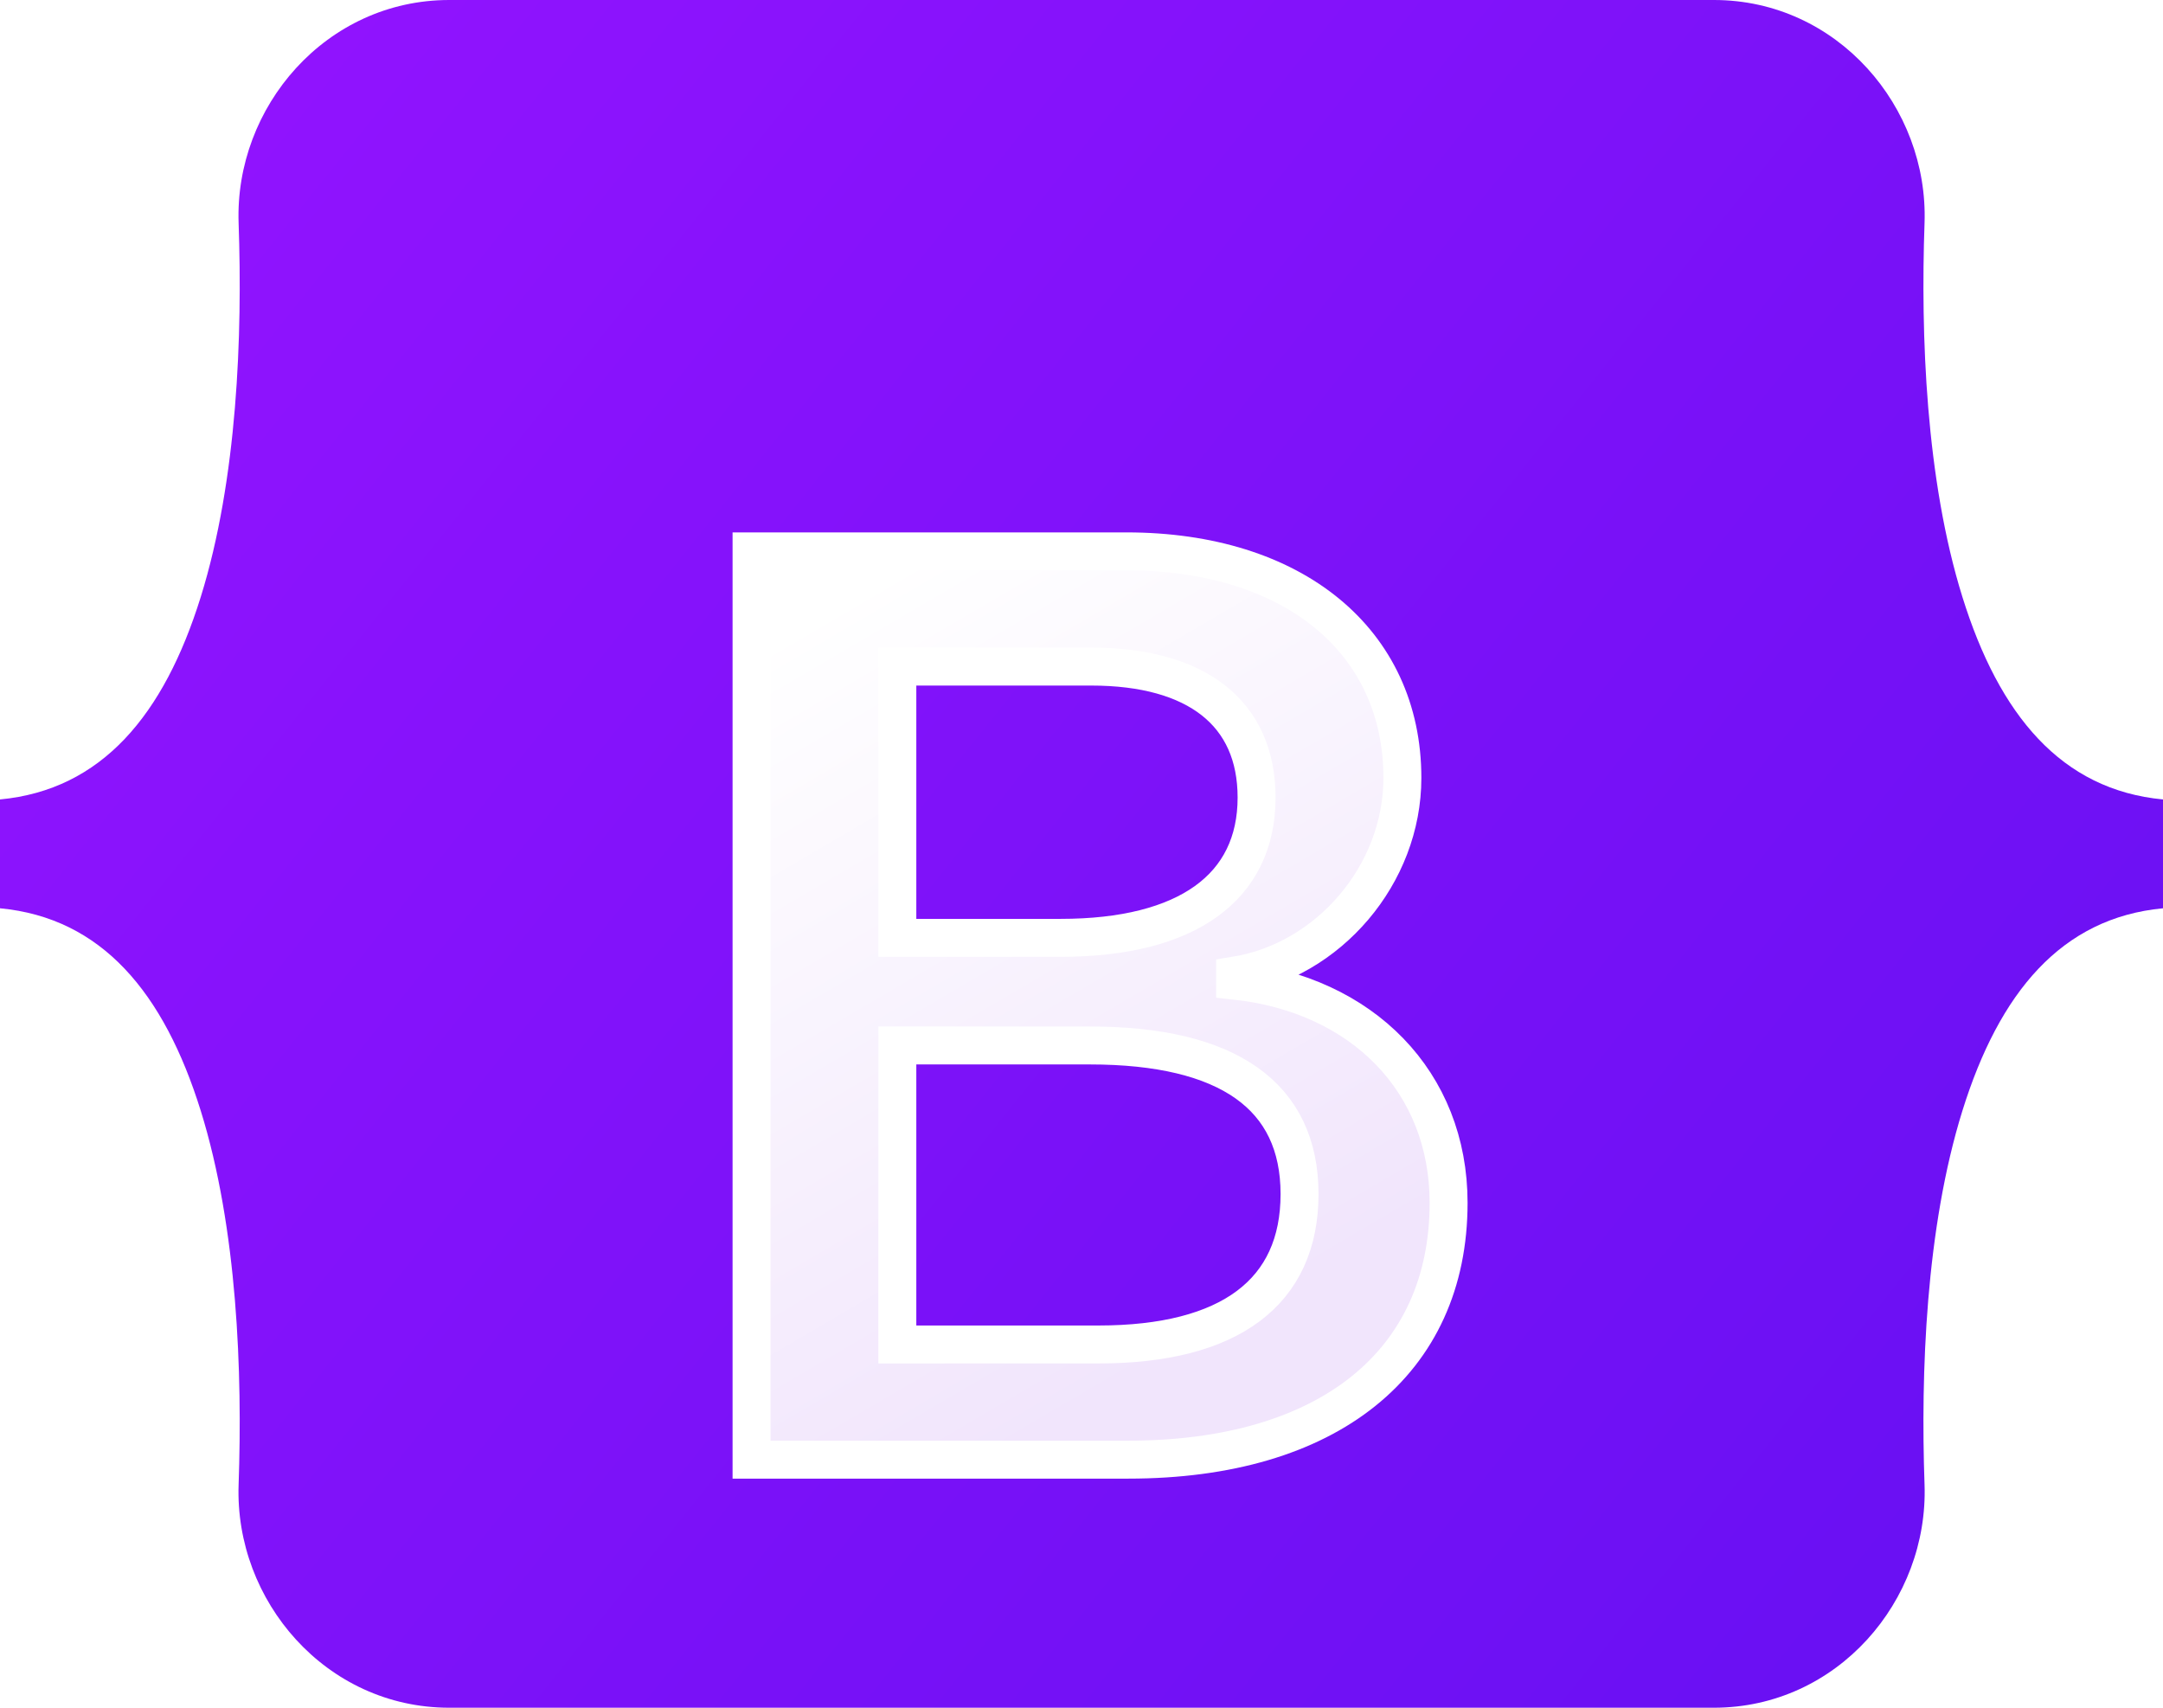
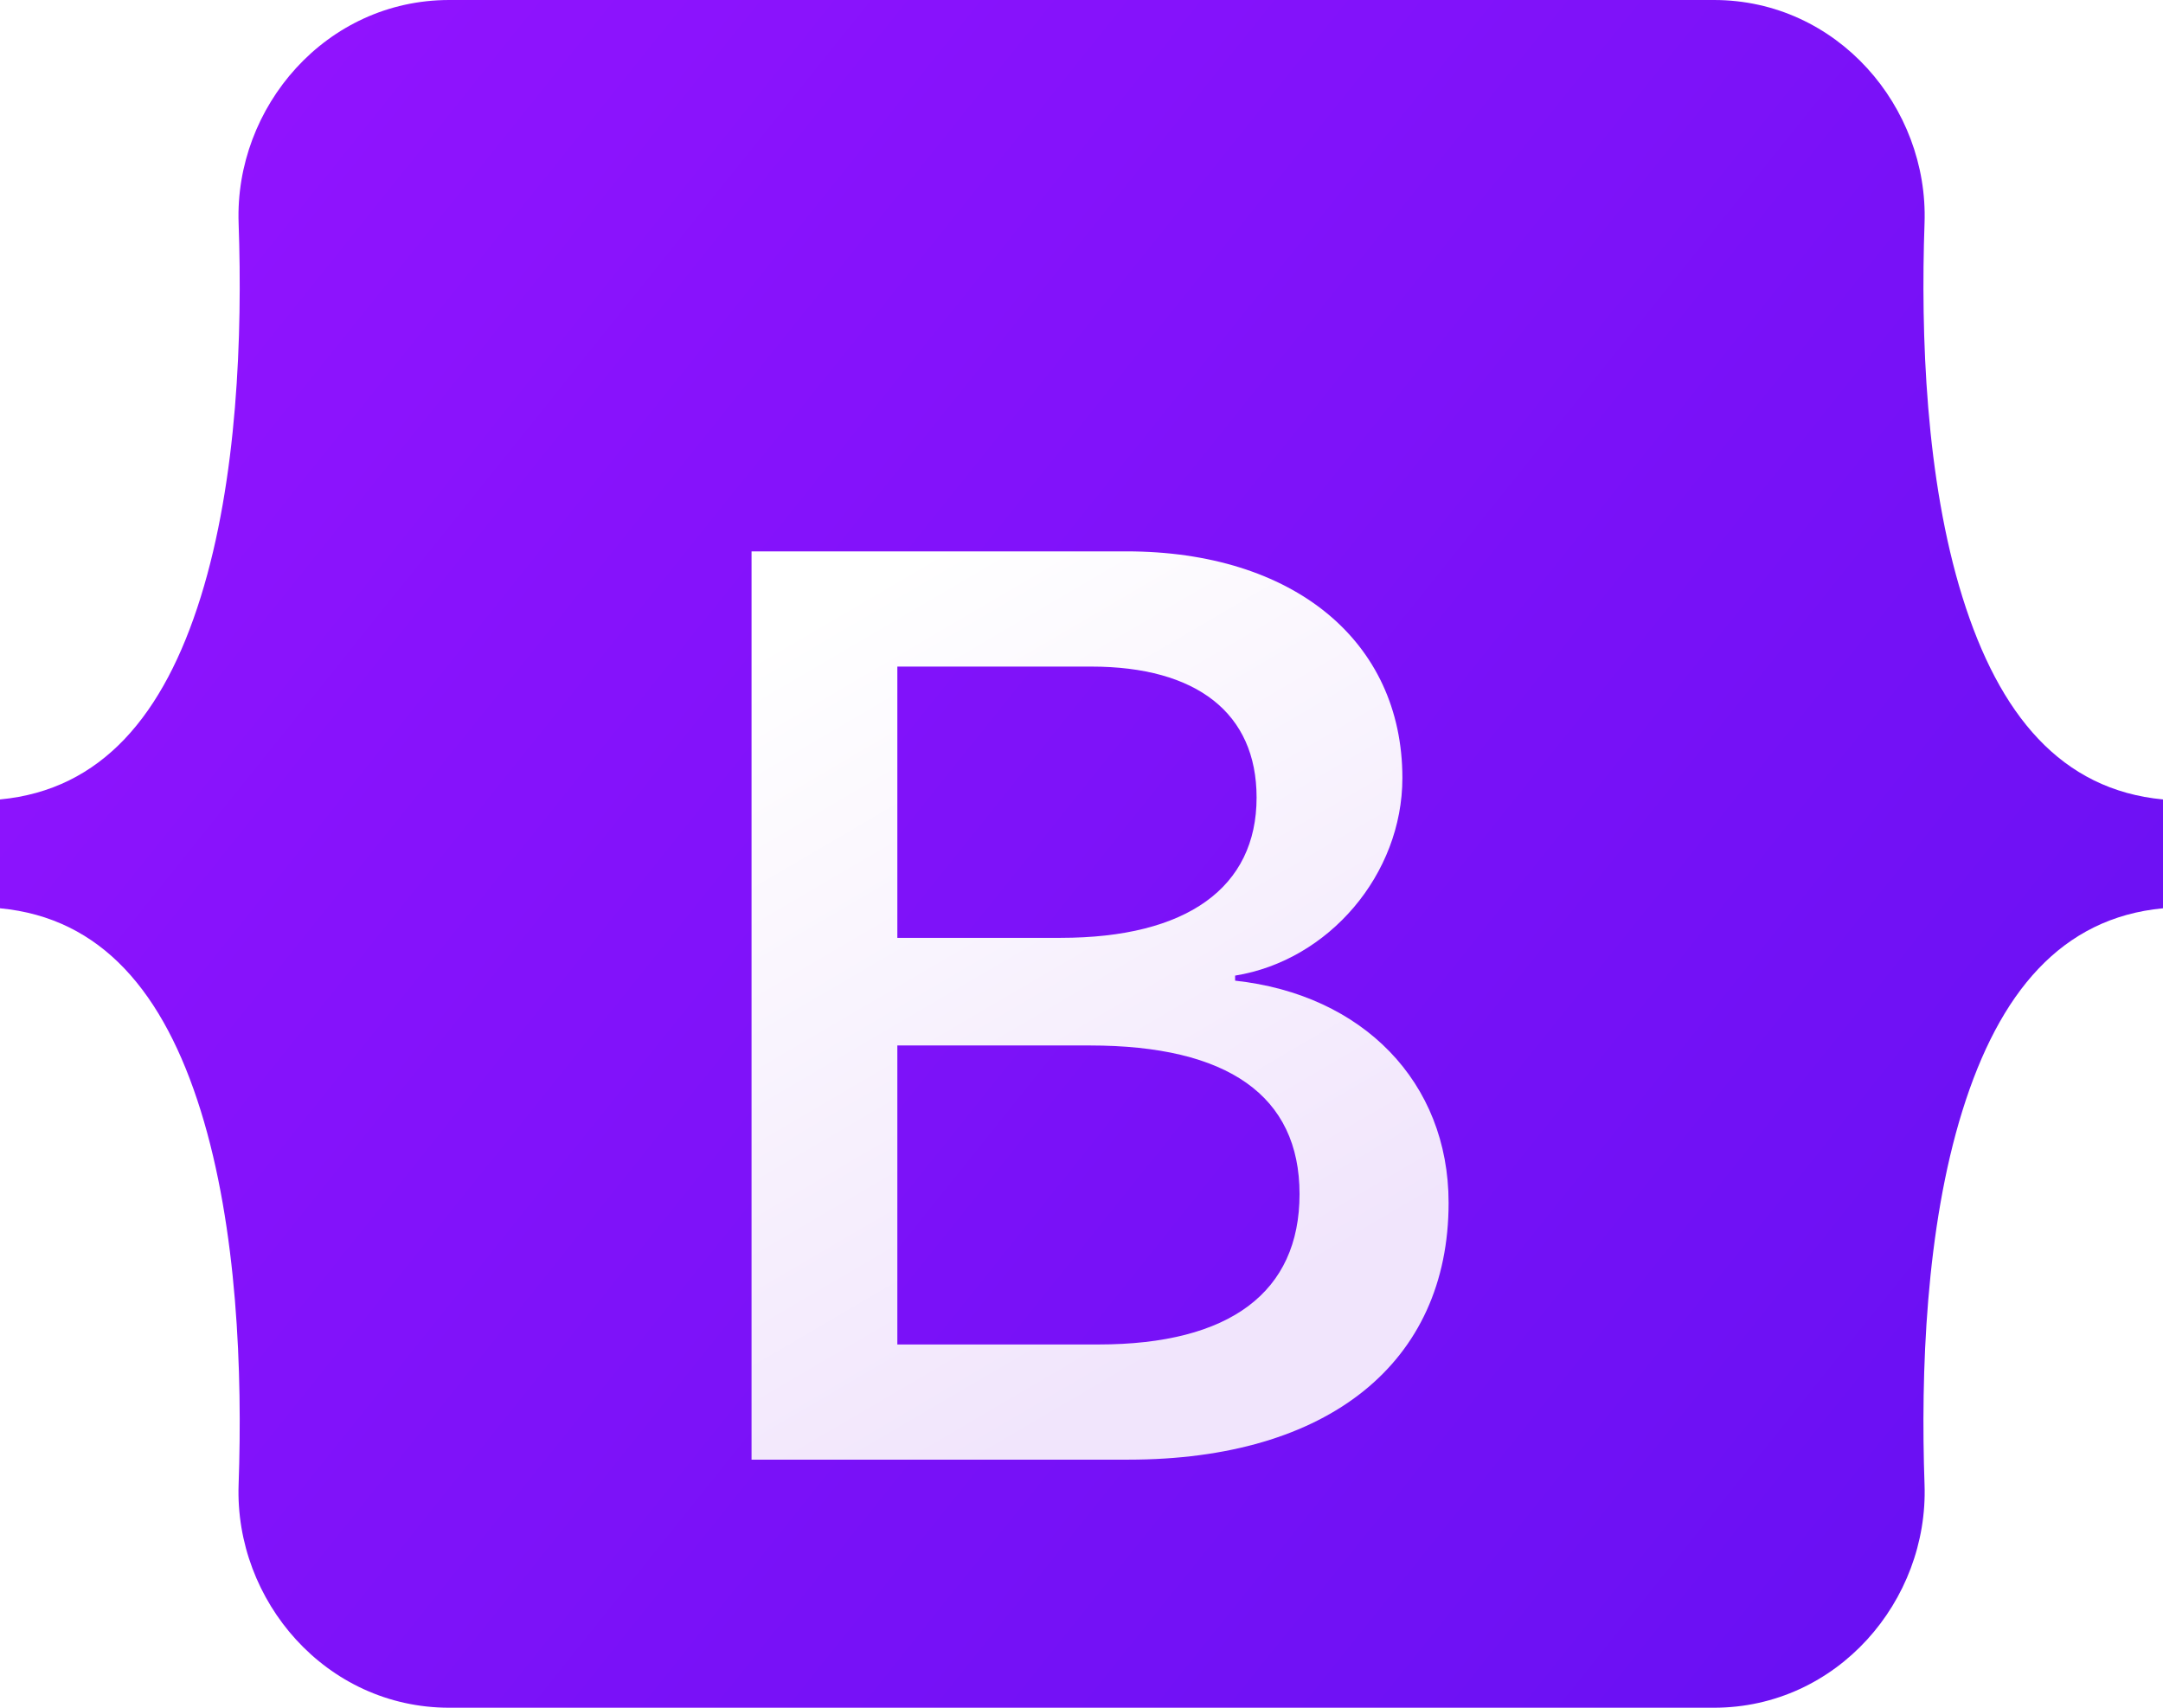
<svg xmlns="http://www.w3.org/2000/svg" width="57" height="45" viewBox="0 0 57 45" fill="none">
  <g clip-path="url(#clip0_3118_8525)">
    <path d="M6.288 5.881C6.18 2.821 8.587 0 11.839 0H45.165C48.418 0 50.824 2.821 50.716 5.881C50.613 8.82 50.747 12.627 51.714 15.731C52.684 18.845 54.32 20.813 57 21.066V23.934C54.32 24.187 52.684 26.155 51.714 29.269C50.747 32.373 50.613 36.18 50.716 39.119C50.824 42.179 48.418 45 45.165 45H11.839C8.587 45 6.18 42.179 6.288 39.119C6.391 36.18 6.257 32.373 5.29 29.269C4.32 26.155 2.68 24.187 0 23.934V21.066C2.68 20.813 4.32 18.845 5.29 15.731C6.257 12.627 6.391 8.82 6.288 5.881Z" fill="url(#paint0_linear_3118_8525)" />
    <g filter="url(#filter0_d_3118_8525)">
      <path d="M29.735 34.463C35.001 34.463 38.174 31.909 38.174 27.696C38.174 24.512 35.91 22.206 32.548 21.841V21.708C35.018 21.31 36.956 19.038 36.956 16.5C36.956 12.885 34.075 10.529 29.684 10.529H19.805V34.463H29.735ZM23.647 13.565H28.758C31.536 13.565 33.114 14.792 33.114 17.015C33.114 19.386 31.279 20.713 27.952 20.713H23.647V13.565ZM23.647 31.428V23.549H28.723C32.359 23.549 34.246 24.876 34.246 27.464C34.246 30.051 32.411 31.428 28.946 31.428H23.647Z" fill="url(#paint1_linear_3118_8525)" />
-       <path d="M29.735 34.463C35.001 34.463 38.174 31.909 38.174 27.696C38.174 24.512 35.91 22.206 32.548 21.841V21.708C35.018 21.31 36.956 19.038 36.956 16.5C36.956 12.885 34.075 10.529 29.684 10.529H19.805V34.463H29.735ZM23.647 13.565H28.758C31.536 13.565 33.114 14.792 33.114 17.015C33.114 19.386 31.279 20.713 27.952 20.713H23.647V13.565ZM23.647 31.428V23.549H28.723C32.359 23.549 34.246 24.876 34.246 27.464C34.246 30.051 32.411 31.428 28.946 31.428H23.647Z" stroke="white" />
    </g>
  </g>
  <defs>
    <filter id="filter0_d_3118_8525" x="3.305" y="-1.971" width="51.369" height="56.934" filterUnits="userSpaceOnUse" color-interpolation-filters="sRGB">
      <feFlood flood-opacity="0" result="BackgroundImageFix" />
      <feColorMatrix in="SourceAlpha" type="matrix" values="0 0 0 0 0 0 0 0 0 0 0 0 0 0 0 0 0 0 127 0" result="hardAlpha" />
      <feOffset dy="4" />
      <feGaussianBlur stdDeviation="8" />
      <feColorMatrix type="matrix" values="0 0 0 0 0 0 0 0 0 0 0 0 0 0 0 0 0 0 0.15 0" />
      <feBlend mode="normal" in2="BackgroundImageFix" result="effect1_dropShadow_3118_8525" />
      <feBlend mode="normal" in="SourceGraphic" in2="effect1_dropShadow_3118_8525" result="shape" />
    </filter>
    <linearGradient id="paint0_linear_3118_8525" x1="8.47" y1="1.191" x2="57.918" y2="40.811" gradientUnits="userSpaceOnUse">
      <stop stop-color="#9013FE" />
      <stop offset="1" stop-color="#6610F2" />
    </linearGradient>
    <linearGradient id="paint1_linear_3118_8525" x1="21.542" y1="12.105" x2="32.522" y2="30.849" gradientUnits="userSpaceOnUse">
      <stop stop-color="white" />
      <stop offset="1" stop-color="#F1E5FC" />
    </linearGradient>
    <clipPath id="clip0_3118_8525">
      <rect width="57" height="45" fill="white" />
    </clipPath>
  </defs>
</svg>